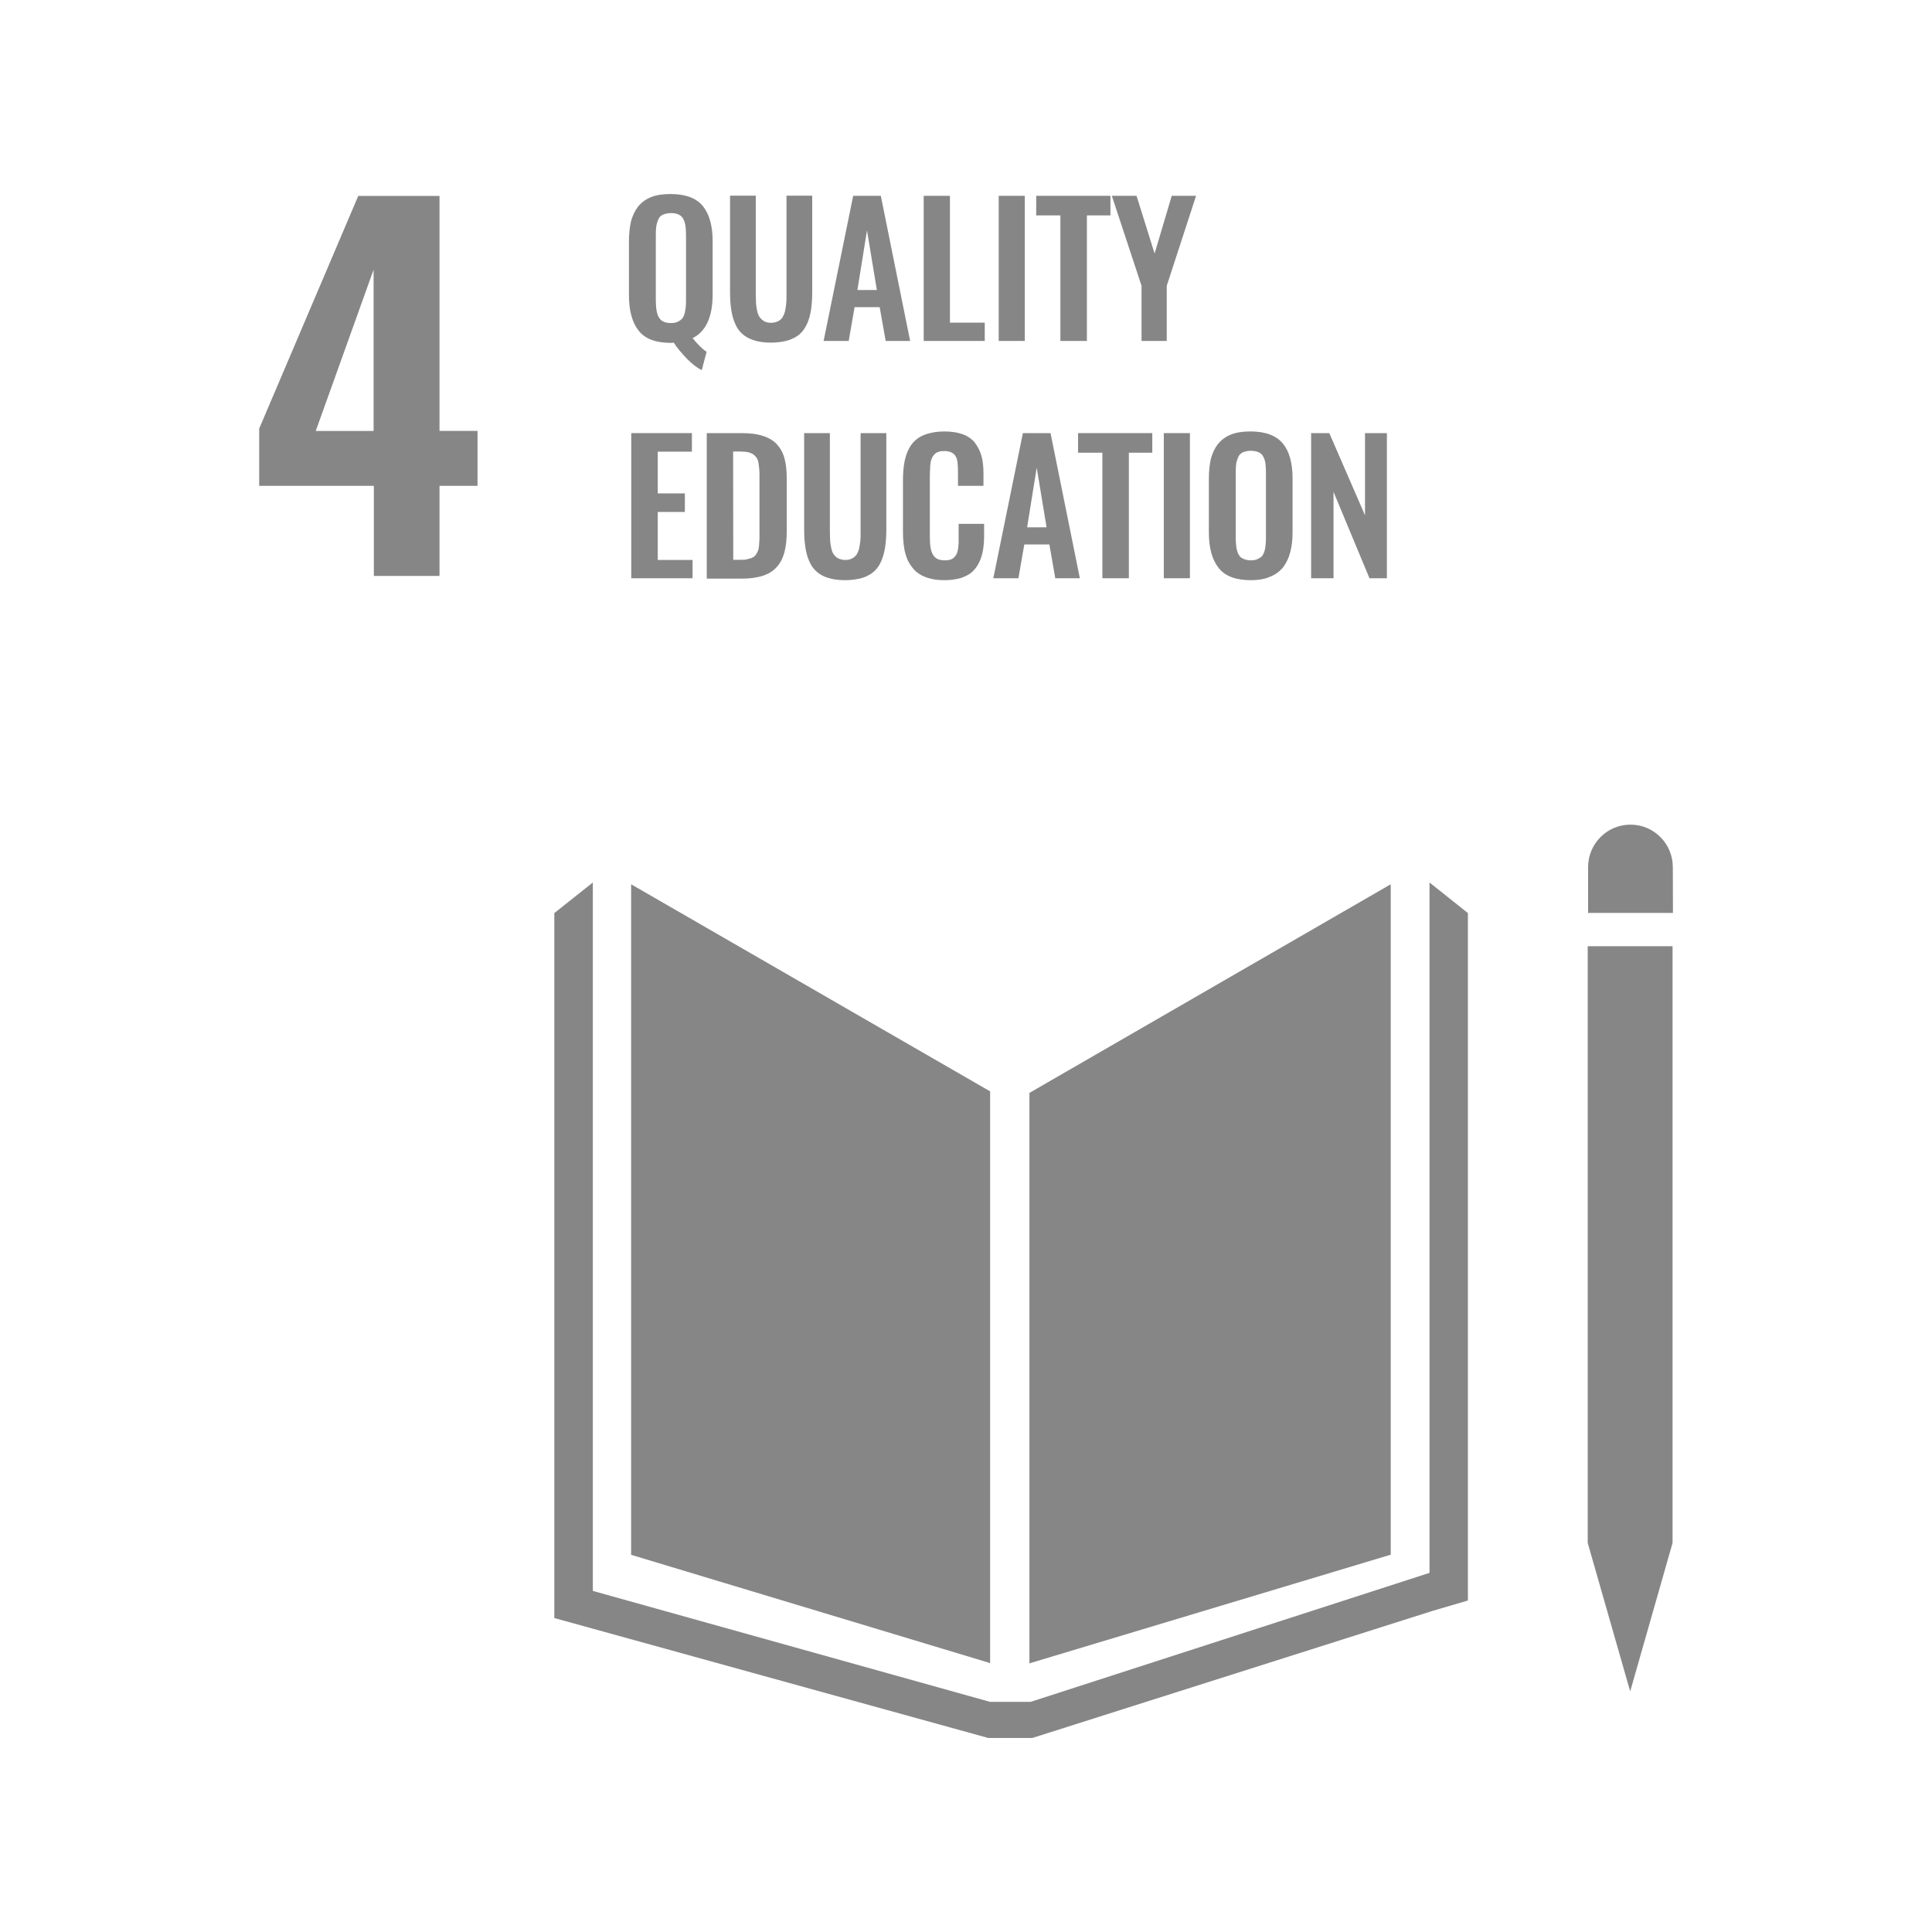
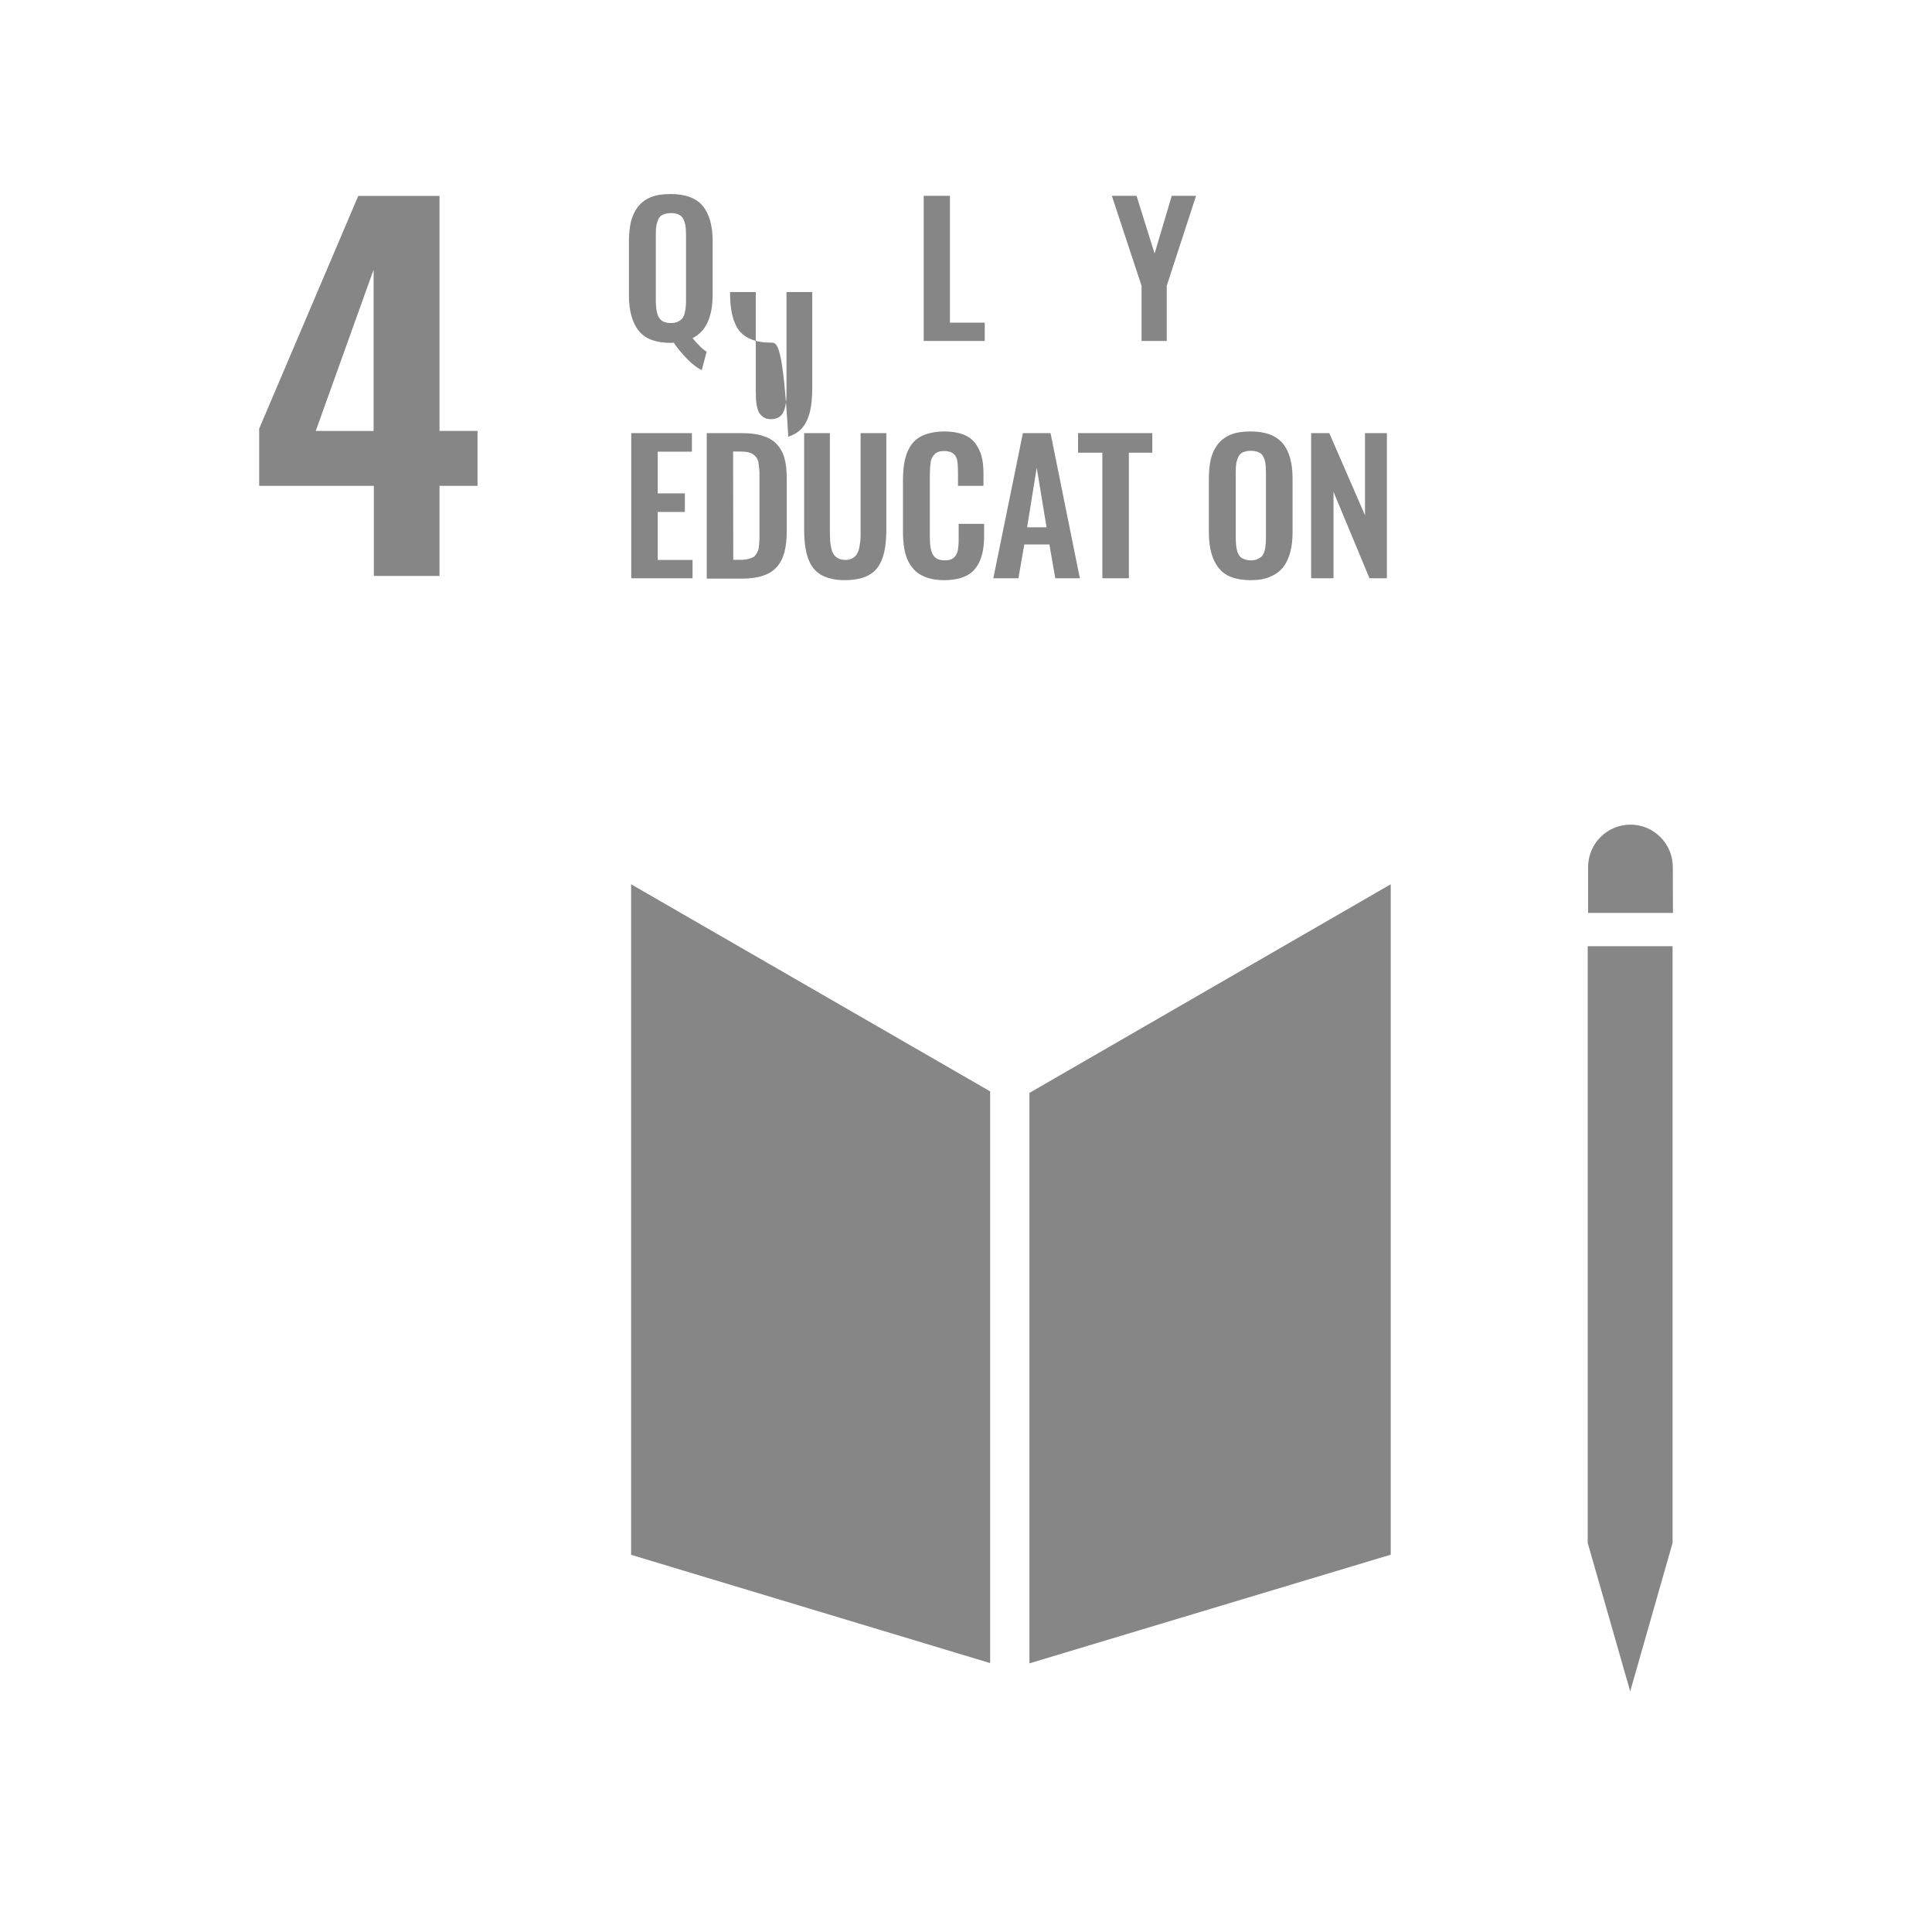
<svg xmlns="http://www.w3.org/2000/svg" version="1.1" id="Layer_1" x="0px" y="0px" viewBox="0 0 150.95 150.95" style="enable-background:new 0 0 150.95 150.95;" xml:space="preserve">
  <style type="text/css">
	.st0{fill:#878686;}
	.st1{fill:none;}
</style>
  <g>
    <path class="st0" d="M29.19,33.67v-12.6l-4.52,12.6H29.19z M29.19,37.96h-8.94v-4.47l7.74-18.18h6.35v18.36h2.97v4.29h-2.97V45   h-5.13v-7.03H29.19z" />
    <path class="st0" d="M51.89,25.15c0.15,0.06,0.31,0.09,0.53,0.09c0.2,0,0.38-0.03,0.51-0.09c0.13-0.06,0.26-0.14,0.35-0.24   c0.09-0.09,0.15-0.23,0.2-0.38c0.04-0.15,0.07-0.31,0.09-0.47c0.02-0.15,0.03-0.34,0.03-0.56v-5.15c0-0.27-0.02-0.5-0.04-0.69   c-0.03-0.18-0.07-0.36-0.16-0.53s-0.2-0.28-0.36-0.36s-0.36-0.12-0.62-0.12c-0.24,0-0.45,0.05-0.62,0.12   c-0.16,0.07-0.29,0.19-0.36,0.36s-0.13,0.33-0.16,0.53c-0.03,0.18-0.04,0.41-0.04,0.69v5.15c0,0.21,0.02,0.41,0.03,0.56   c0.02,0.15,0.04,0.31,0.09,0.47c0.04,0.15,0.12,0.28,0.2,0.38C51.63,25.02,51.75,25.09,51.89,25.15 M54.83,28.92   c-0.35-0.17-0.72-0.45-1.14-0.87c-0.4-0.42-0.77-0.84-1.05-1.28c-0.04,0-0.13,0.02-0.22,0.02c-1.17,0-2.01-0.31-2.51-0.94   c-0.51-0.63-0.77-1.56-0.77-2.79v-4.2c0-0.6,0.06-1.12,0.16-1.56c0.12-0.45,0.3-0.82,0.55-1.16c0.26-0.31,0.59-0.57,1.02-0.74   c0.42-0.17,0.93-0.24,1.53-0.24c1.15,0,1.99,0.31,2.51,0.93c0.51,0.63,0.77,1.55,0.77,2.74v4.18c0,1.75-0.53,2.9-1.57,3.41   c0.45,0.54,0.82,0.9,1.1,1.06L54.83,28.92z" />
-     <path class="st0" d="M60.23,26.77c-0.51,0-0.95-0.06-1.32-0.18c-0.38-0.12-0.68-0.29-0.91-0.5c-0.24-0.21-0.44-0.49-0.57-0.82   c-0.15-0.33-0.24-0.7-0.3-1.09c-0.06-0.39-0.09-0.84-0.09-1.36v-7.53h2.01v7.74c0,0.27,0.02,0.5,0.02,0.68   c0.02,0.18,0.04,0.39,0.09,0.58c0.04,0.21,0.11,0.38,0.2,0.5c0.09,0.12,0.2,0.22,0.35,0.31c0.15,0.09,0.33,0.12,0.54,0.12   s0.39-0.05,0.54-0.12s0.26-0.18,0.35-0.31c0.07-0.12,0.15-0.29,0.2-0.5s0.07-0.41,0.09-0.58c0.02-0.18,0.02-0.41,0.02-0.68v-7.74   h2.01v7.53c0,0.51-0.03,0.96-0.09,1.36c-0.06,0.39-0.15,0.75-0.3,1.09c-0.15,0.33-0.33,0.61-0.57,0.82s-0.54,0.38-0.91,0.5   C61.16,26.71,60.72,26.77,60.23,26.77" />
-     <path class="st0" d="M66.99,22.66h1.52L67.74,18L66.99,22.66z M64.35,26.64l2.31-11.34h2.16l2.29,11.34H69.2L68.73,24h-1.96   l-0.46,2.64H64.35z" />
+     <path class="st0" d="M60.23,26.77c-0.51,0-0.95-0.06-1.32-0.18c-0.38-0.12-0.68-0.29-0.91-0.5c-0.24-0.21-0.44-0.49-0.57-0.82   c-0.15-0.33-0.24-0.7-0.3-1.09c-0.06-0.39-0.09-0.84-0.09-1.36h2.01v7.74c0,0.27,0.02,0.5,0.02,0.68   c0.02,0.18,0.04,0.39,0.09,0.58c0.04,0.21,0.11,0.38,0.2,0.5c0.09,0.12,0.2,0.22,0.35,0.31c0.15,0.09,0.33,0.12,0.54,0.12   s0.39-0.05,0.54-0.12s0.26-0.18,0.35-0.31c0.07-0.12,0.15-0.29,0.2-0.5s0.07-0.41,0.09-0.58c0.02-0.18,0.02-0.41,0.02-0.68v-7.74   h2.01v7.53c0,0.51-0.03,0.96-0.09,1.36c-0.06,0.39-0.15,0.75-0.3,1.09c-0.15,0.33-0.33,0.61-0.57,0.82s-0.54,0.38-0.91,0.5   C61.16,26.71,60.72,26.77,60.23,26.77" />
    <polygon class="st0" points="72.17,26.64 72.17,15.3 74.22,15.3 74.22,25.21 76.94,25.21 76.94,26.64  " />
-     <rect x="78.03" y="15.3" class="st0" width="2.04" height="11.34" />
-     <polygon class="st0" points="82.85,26.64 82.85,16.83 80.96,16.83 80.96,15.3 86.76,15.3 86.76,16.83 84.92,16.83 84.92,26.64  " />
    <polygon class="st0" points="89.19,26.64 89.19,22.33 86.87,15.3 88.8,15.3 90.21,19.81 91.55,15.3 93.45,15.3 91.16,22.33    91.16,26.64  " />
    <polygon class="st0" points="49.32,45.18 49.32,33.84 54.06,33.84 54.06,35.29 51.39,35.29 51.39,38.55 53.51,38.55 53.51,40    51.39,40 51.39,43.75 54.11,43.75 54.11,45.18  " />
    <path class="st0" d="M57.29,43.74h0.59c0.21,0,0.39-0.01,0.54-0.06c0.15-0.03,0.29-0.07,0.39-0.13c0.11-0.04,0.2-0.14,0.27-0.25   c0.07-0.1,0.12-0.21,0.16-0.31c0.03-0.09,0.06-0.24,0.07-0.44c0.01-0.2,0.03-0.36,0.03-0.5c0-0.14,0-0.35,0-0.62V37.3   c0-0.27,0-0.48-0.02-0.65s-0.03-0.33-0.06-0.5c-0.03-0.17-0.09-0.3-0.15-0.39c-0.06-0.09-0.15-0.18-0.26-0.26   c-0.11-0.08-0.24-0.12-0.4-0.17c-0.16-0.03-0.36-0.05-0.6-0.05h-0.57L57.29,43.74L57.29,43.74z M55.22,45.18V33.84h2.64   c0.69,0,1.26,0.06,1.72,0.21c0.46,0.14,0.82,0.35,1.11,0.65c0.27,0.3,0.48,0.66,0.6,1.1c0.12,0.43,0.18,0.96,0.18,1.59v4.1   c0,0.65-0.06,1.2-0.18,1.65c-0.12,0.45-0.31,0.84-0.59,1.15c-0.27,0.31-0.63,0.54-1.08,0.69s-1.01,0.23-1.66,0.23h-2.74V45.18z" />
    <path class="st0" d="M66.02,45.33c-0.51,0-0.95-0.06-1.32-0.18c-0.38-0.12-0.68-0.28-0.91-0.5c-0.24-0.21-0.44-0.5-0.57-0.82   c-0.15-0.33-0.24-0.71-0.3-1.1c-0.06-0.39-0.09-0.84-0.09-1.36v-7.53h2.01v7.74c0,0.27,0.02,0.5,0.02,0.67   c0.02,0.18,0.04,0.39,0.09,0.58c0.04,0.21,0.11,0.38,0.2,0.5s0.2,0.23,0.35,0.3c0.15,0.07,0.33,0.12,0.54,0.12s0.39-0.04,0.54-0.12   s0.26-0.18,0.35-0.3c0.07-0.12,0.15-0.28,0.2-0.5c0.04-0.21,0.07-0.4,0.09-0.58c0.02-0.18,0.02-0.4,0.02-0.67v-7.74h2.01v7.53   c0,0.51-0.03,0.96-0.09,1.36c-0.06,0.39-0.15,0.75-0.3,1.1c-0.15,0.33-0.33,0.61-0.57,0.82s-0.54,0.38-0.91,0.5   C66.95,45.27,66.51,45.33,66.02,45.33" />
    <path class="st0" d="M73.77,45.33c-0.49,0-0.91-0.06-1.29-0.18c-0.38-0.12-0.69-0.3-0.93-0.51c-0.24-0.23-0.44-0.5-0.6-0.81   c-0.15-0.33-0.26-0.68-0.31-1.05c-0.06-0.38-0.09-0.79-0.09-1.26v-3.96c0-0.5,0.03-0.93,0.09-1.31s0.16-0.73,0.31-1.06   c0.15-0.33,0.35-0.6,0.59-0.81c0.24-0.21,0.55-0.38,0.93-0.49s0.81-0.18,1.29-0.18c0.57,0,1.05,0.07,1.46,0.22s0.72,0.38,0.95,0.66   c0.22,0.3,0.4,0.63,0.51,1.02s0.16,0.84,0.16,1.37v0.98h-1.99v-0.96c0-0.57-0.03-0.95-0.09-1.14c-0.12-0.39-0.4-0.58-0.87-0.62   h-0.11c-0.16,0-0.33,0.01-0.45,0.06c-0.13,0.05-0.24,0.1-0.31,0.19c-0.09,0.09-0.15,0.18-0.2,0.28s-0.09,0.22-0.11,0.39   c-0.03,0.17-0.04,0.31-0.04,0.45c0,0.13-0.02,0.31-0.02,0.52v4.8c0,0.68,0.07,1.14,0.26,1.43c0.16,0.28,0.46,0.42,0.9,0.42   c0.15,0,0.27-0.01,0.39-0.04c0.12-0.03,0.21-0.08,0.29-0.14s0.13-0.12,0.2-0.23s0.09-0.19,0.12-0.27c0.03-0.09,0.04-0.19,0.06-0.34   s0.02-0.27,0.03-0.39c0-0.1,0-0.25,0-0.44v-1h1.99v0.93c0,0.42-0.03,0.81-0.09,1.14c-0.06,0.33-0.16,0.66-0.3,0.95   c-0.15,0.3-0.33,0.54-0.55,0.74c-0.22,0.2-0.53,0.35-0.87,0.47C74.66,45.27,74.25,45.33,73.77,45.33" />
    <path class="st0" d="M80.25,41.2h1.52L81,36.54L80.25,41.2z M77.61,45.18l2.31-11.34h2.16l2.29,11.34h-1.92l-0.46-2.64h-1.96   l-0.46,2.64H77.61z" />
    <polygon class="st0" points="86.13,45.18 86.13,35.37 84.23,35.37 84.23,33.84 90.03,33.84 90.03,35.37 88.2,35.37 88.2,45.18  " />
-     <rect x="90.93" y="33.84" class="st0" width="2.04" height="11.34" />
    <path class="st0" d="M97.22,43.69c0.15,0.06,0.31,0.09,0.51,0.09s0.38-0.03,0.51-0.09s0.26-0.13,0.35-0.23   c0.09-0.09,0.15-0.23,0.2-0.38s0.07-0.31,0.09-0.47c0.02-0.15,0.03-0.35,0.03-0.56v-5.15c0-0.27-0.02-0.5-0.04-0.69   c-0.03-0.18-0.07-0.36-0.16-0.51c-0.07-0.17-0.2-0.28-0.36-0.36c-0.16-0.07-0.36-0.12-0.62-0.12s-0.45,0.05-0.62,0.12   c-0.16,0.08-0.29,0.19-0.36,0.36s-0.13,0.33-0.16,0.51c-0.03,0.18-0.04,0.41-0.04,0.69v5.15c0,0.21,0.02,0.41,0.03,0.56   c0.02,0.15,0.04,0.31,0.09,0.47c0.04,0.15,0.12,0.28,0.2,0.38C96.92,43.56,97.07,43.63,97.22,43.69 M97.73,45.33   c-1.17,0-2.01-0.31-2.51-0.95c-0.51-0.63-0.77-1.56-0.77-2.79v-4.19c0-0.6,0.06-1.12,0.16-1.56c0.12-0.45,0.3-0.82,0.55-1.15   c0.26-0.31,0.59-0.57,1.02-0.74s0.93-0.24,1.53-0.24c1.15,0,1.99,0.31,2.51,0.93s0.77,1.54,0.77,2.75v4.19   c0,0.6-0.06,1.11-0.18,1.56c-0.12,0.45-0.3,0.84-0.55,1.17c-0.26,0.33-0.6,0.58-1.02,0.75C98.84,45.24,98.33,45.33,97.73,45.33" />
    <polygon class="st0" points="102.44,45.18 102.44,33.84 103.86,33.84 106.65,40.26 106.65,33.84 108.36,33.84 108.36,45.18    107,45.18 104.19,38.43 104.19,45.18  " />
    <polygon class="st0" points="77.36,85.27 49.31,69.09 49.31,121.48 77.36,129.94  " />
    <polygon class="st0" points="80.43,85.39 80.43,129.96 108.66,121.47 108.66,69.09  " />
    <polygon class="st0" points="124.88,120.55 124.05,120.55 127.37,132.15 130.68,120.55 129.87,120.55 130.68,120.55 130.68,73.93    129.87,73.93 129.05,73.93 128.16,73.93 126.51,73.93 125.7,73.93 124.88,73.93 124.05,73.93 124.05,120.55  " />
-     <polygon class="st0" points="114.69,71.34 111.69,68.95 111.69,122.89 80.52,132.97 79.08,132.97 78.8,132.97 77.36,132.97    46.32,124.3 46.32,68.95 43.31,71.34 43.31,126.42 77.21,135.79 78.8,135.79 79.08,135.79 80.66,135.79 111.93,125.86    114.69,125.05  " />
    <path class="st0" d="M130.7,67.75c0-1.83-1.48-3.32-3.31-3.32c-1.83,0-3.31,1.49-3.31,3.32v3.58h6.63L130.7,67.75L130.7,67.75z" />
  </g>
</svg>